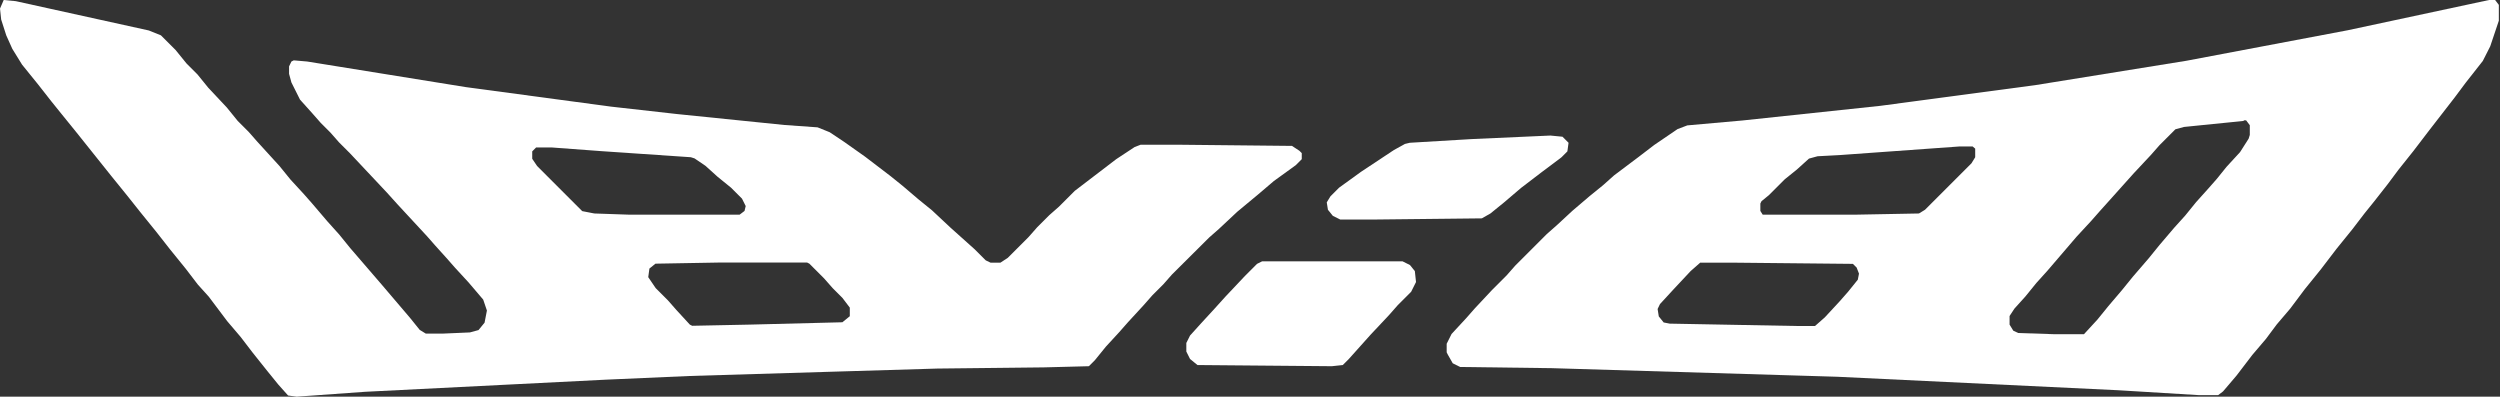
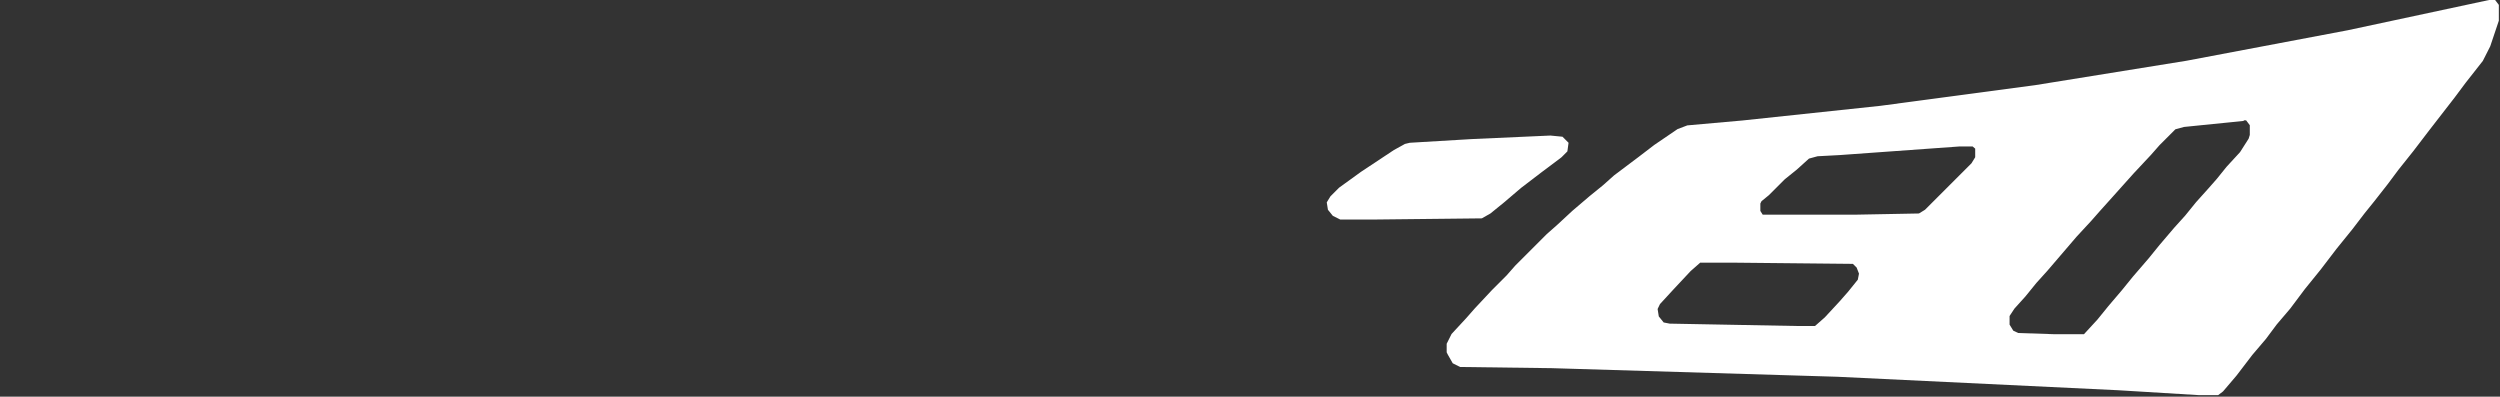
<svg xmlns="http://www.w3.org/2000/svg" version="1.1" id="Layer_1" x="0px" y="0px" viewBox="0 0 1280 203.1" style="enable-background:new 0 0 1280 203.1;" xml:space="preserve">
  <rect x="0" y="0" width="1280" height="203.1" fill="#333333" stroke="none" />
  <style type="text/css">
	.st0{fill:#FFFFFF;}
</style>
-   <path class="st0" d="M1.9,0l6.2,0.6l68.1,15l6.2,2.5l7.5,7.5l5.6,6.9l5.6,5.6l5.6,6.9l9.4,10l5.6,6.9l5.6,5.6l4.4,5L143.1,85  l5.6,6.9l6.9,7.5l4.4,5l7.5,8.8l6.2,6.9l5.6,6.9l16.2,18.8l6.9,8.1l7.5,8.8l5,6.2l3.1,1.9h8.8l13.8-0.6l4.4-1.2l3.1-3.8l1.2-6.2  l-1.9-5.6l-7.5-8.8l-6.9-7.5l-4.4-5l-5.6-6.2l-4.4-5l-15-16.2l-5.6-6.2l-18.8-20l-5.6-5.6l-4.4-5l-5-5l-4.4-5l-6.2-6.9l-4.4-8.8  l-1.2-4.4v-3.8l1.2-2.5l1.2-0.6l6.9,0.6l81.2,13.1l74.4,10l33.8,3.8l55,5.6l16.9,1.2l6.2,2.5l7.5,5l10.6,7.5l13.1,10l6.2,5l8.1,6.9  l6.9,5.6l9.4,8.8l12.5,11.2l5.6,5.6l2.5,1.2h5l3.8-2.5l10.6-10.6l4.4-5l6.2-6.2l5-4.4l8.1-8.1l21.2-16.2l9.4-6.2l3.1-1.2h19.4  l58.1,0.6l3.8,2.5l1.2,1.2v3.1l-3.1,3.1l-11.2,8.1l-8.1,6.9l-10.6,8.8l-9.4,8.8l-5,4.4L600,140.6l-4.4,5l-5.6,5.6l-4.4,5l-8.1,8.8  l-4.4,5l-6.9,7.5l-5.6,6.9l-3.1,3.1l-23.1,0.6l-54.4,0.6l-126.9,3.8l-43.1,1.9l-123.1,6.2l-35,2.5l-4.4-0.6l-5-5.6l-5.6-6.9  l-7.5-9.4l-6.2-8.1l-6.9-8.1l-9.4-12.5l-5.6-6.2l-6.2-8.1l-8.1-10l-6.9-8.8l-8.1-10L65,100l-8.1-10L39.4,68.1l-8.1-10l-5-6.2  l-6.9-8.8l-8.1-10l-5-8.1l-3.1-6.9L0.6,10L0,4.4L1.9,0z M274.4,75.6l-1.9,1.9v3.8L275,85l23.1,23.1l6.2,1.2l17.5,0.6h56.9l2.5-1.9  l0.6-2.5l-1.9-3.8l-5.6-5.6l-6.9-5.6l-6.2-5.6l-5.6-3.8l-1.9-0.6l-45.6-3.1l-25.6-1.9H274.4z M369.4,134.4l-33.8,0.6l-3.1,2.5  l-0.6,4.4l3.8,5.6l6.2,6.2l4.4,5l6.9,7.5l1.2,0.6l29.4-0.6l47.5-1.2l3.8-3.1v-4.4l-3.8-5l-5-5l-4.4-5l-7.5-7.5l-1.2-0.6H369.4z" />
  <path class="st0" d="M1274.4,0h3.1l1.9,2.5v8.1l-4.4,13.1l-3.8,7.5l-8.8,11.2l-5.6,7.5l-13.1,16.9l-8.1,10.6l-7.5,9.4l-5.6,7.5  l-6.9,8.8l-5,6.2l-6.2,8.1l-8.1,10l-8.1,10.6l-8.1,10l-7.5,10l-6.9,8.1l-5.6,7.5l-6.9,8.1l-8.1,10.6l-6.9,8.1l-2.5,1.9h-10  l-41.2-2.5l-143.8-6.9l-146.2-4.4l-46.9-0.6l-3.8-1.9l-2.5-4.4l-0.6-1.2v-4.4l2.5-5l7.5-8.1l4.4-5l8.8-9.4l7.5-7.5l4.4-5l16.2-16.2  l5-4.4l8.1-7.5l8.8-7.5l6.9-5.6l5.6-5l12.5-9.4l8.1-6.2l11.9-8.1l5-1.9l28.1-2.5l70.6-7.5l79.4-10.6l77.5-12.5l82.5-15.6l61.2-13.1  L1274.4,0z M1148.8,61.9l-30.6,3.1l-4.4,1.2l-8.1,8.1l-4.4,5l-8.8,9.4l-11.2,12.5l-6.2,6.9l-4.4,5l-7.5,8.1l-15,17.5l-5.6,6.2  l-5.6,6.9l-5.6,6.2l-2.5,3.8v4.4l1.9,3.1l2.5,1.2l18.1,0.6h15.6l6.9-7.5l5.6-6.9l6.9-8.1l5.6-6.9l8.1-9.4l5.6-6.9l7.5-8.8l5.6-6.2  l5.6-6.9l6.2-6.9l4.4-5l5-6.2l6.9-7.5l4.4-6.9l0.6-1.9v-5l-1.9-2.5H1148.8z M1003.1,75l-61.2,4.4L930.6,80l-4.4,1.2l-6.2,5.6l-6.2,5  l-8.1,8.1l-3.8,3.1l-0.6,1.2v3.8l1.2,1.9h48.1l31.9-0.6l3.1-1.9l23.8-23.8l1.9-3.1v-4.4L1010,75H1003.1z M870.6,134.4l-5,4.4  l-8.8,9.4l-6.9,7.5l-1.2,2.5l0.6,3.8l2.5,3.1l3.1,0.6l64.4,1.2h10l5-4.4l7.5-8.1l4.4-5l5-6.2l0.6-3.1l-1.2-3.1l-1.9-1.9l-59.4-0.6  H870.6z" />
-   <path class="st0" d="M646.2,133.8h71.9l3.8,1.9l2.5,3.1l0.6,5.6l-2.5,5l-6.9,6.9l-4.4,5l-9.4,10l-11.2,12.5l-3.1,3.1l-5.6,0.6  l-68.8-0.6l-3.8-3.1l-1.9-3.8v-4.4l1.9-3.8l5.6-6.2l6.9-7.5l5.6-6.2l10-10.6l6.2-6.2L646.2,133.8z" />
  <path class="st0" d="M793.8,69.4L800,70l3.1,3.1l-0.6,4.4l-3.1,3.1l-10,7.5l-10.6,8.1l-8.8,7.5l-6.9,5.6l-4.4,2.5l-55,0.6h-17.5  l-3.8-1.9l-2.5-3.1l-0.6-3.8l1.9-3.1l4.4-4.4l11.2-8.1l16.9-11.2l5.6-3.1l2.5-0.6l31.9-1.9L793.8,69.4z" />
</svg>